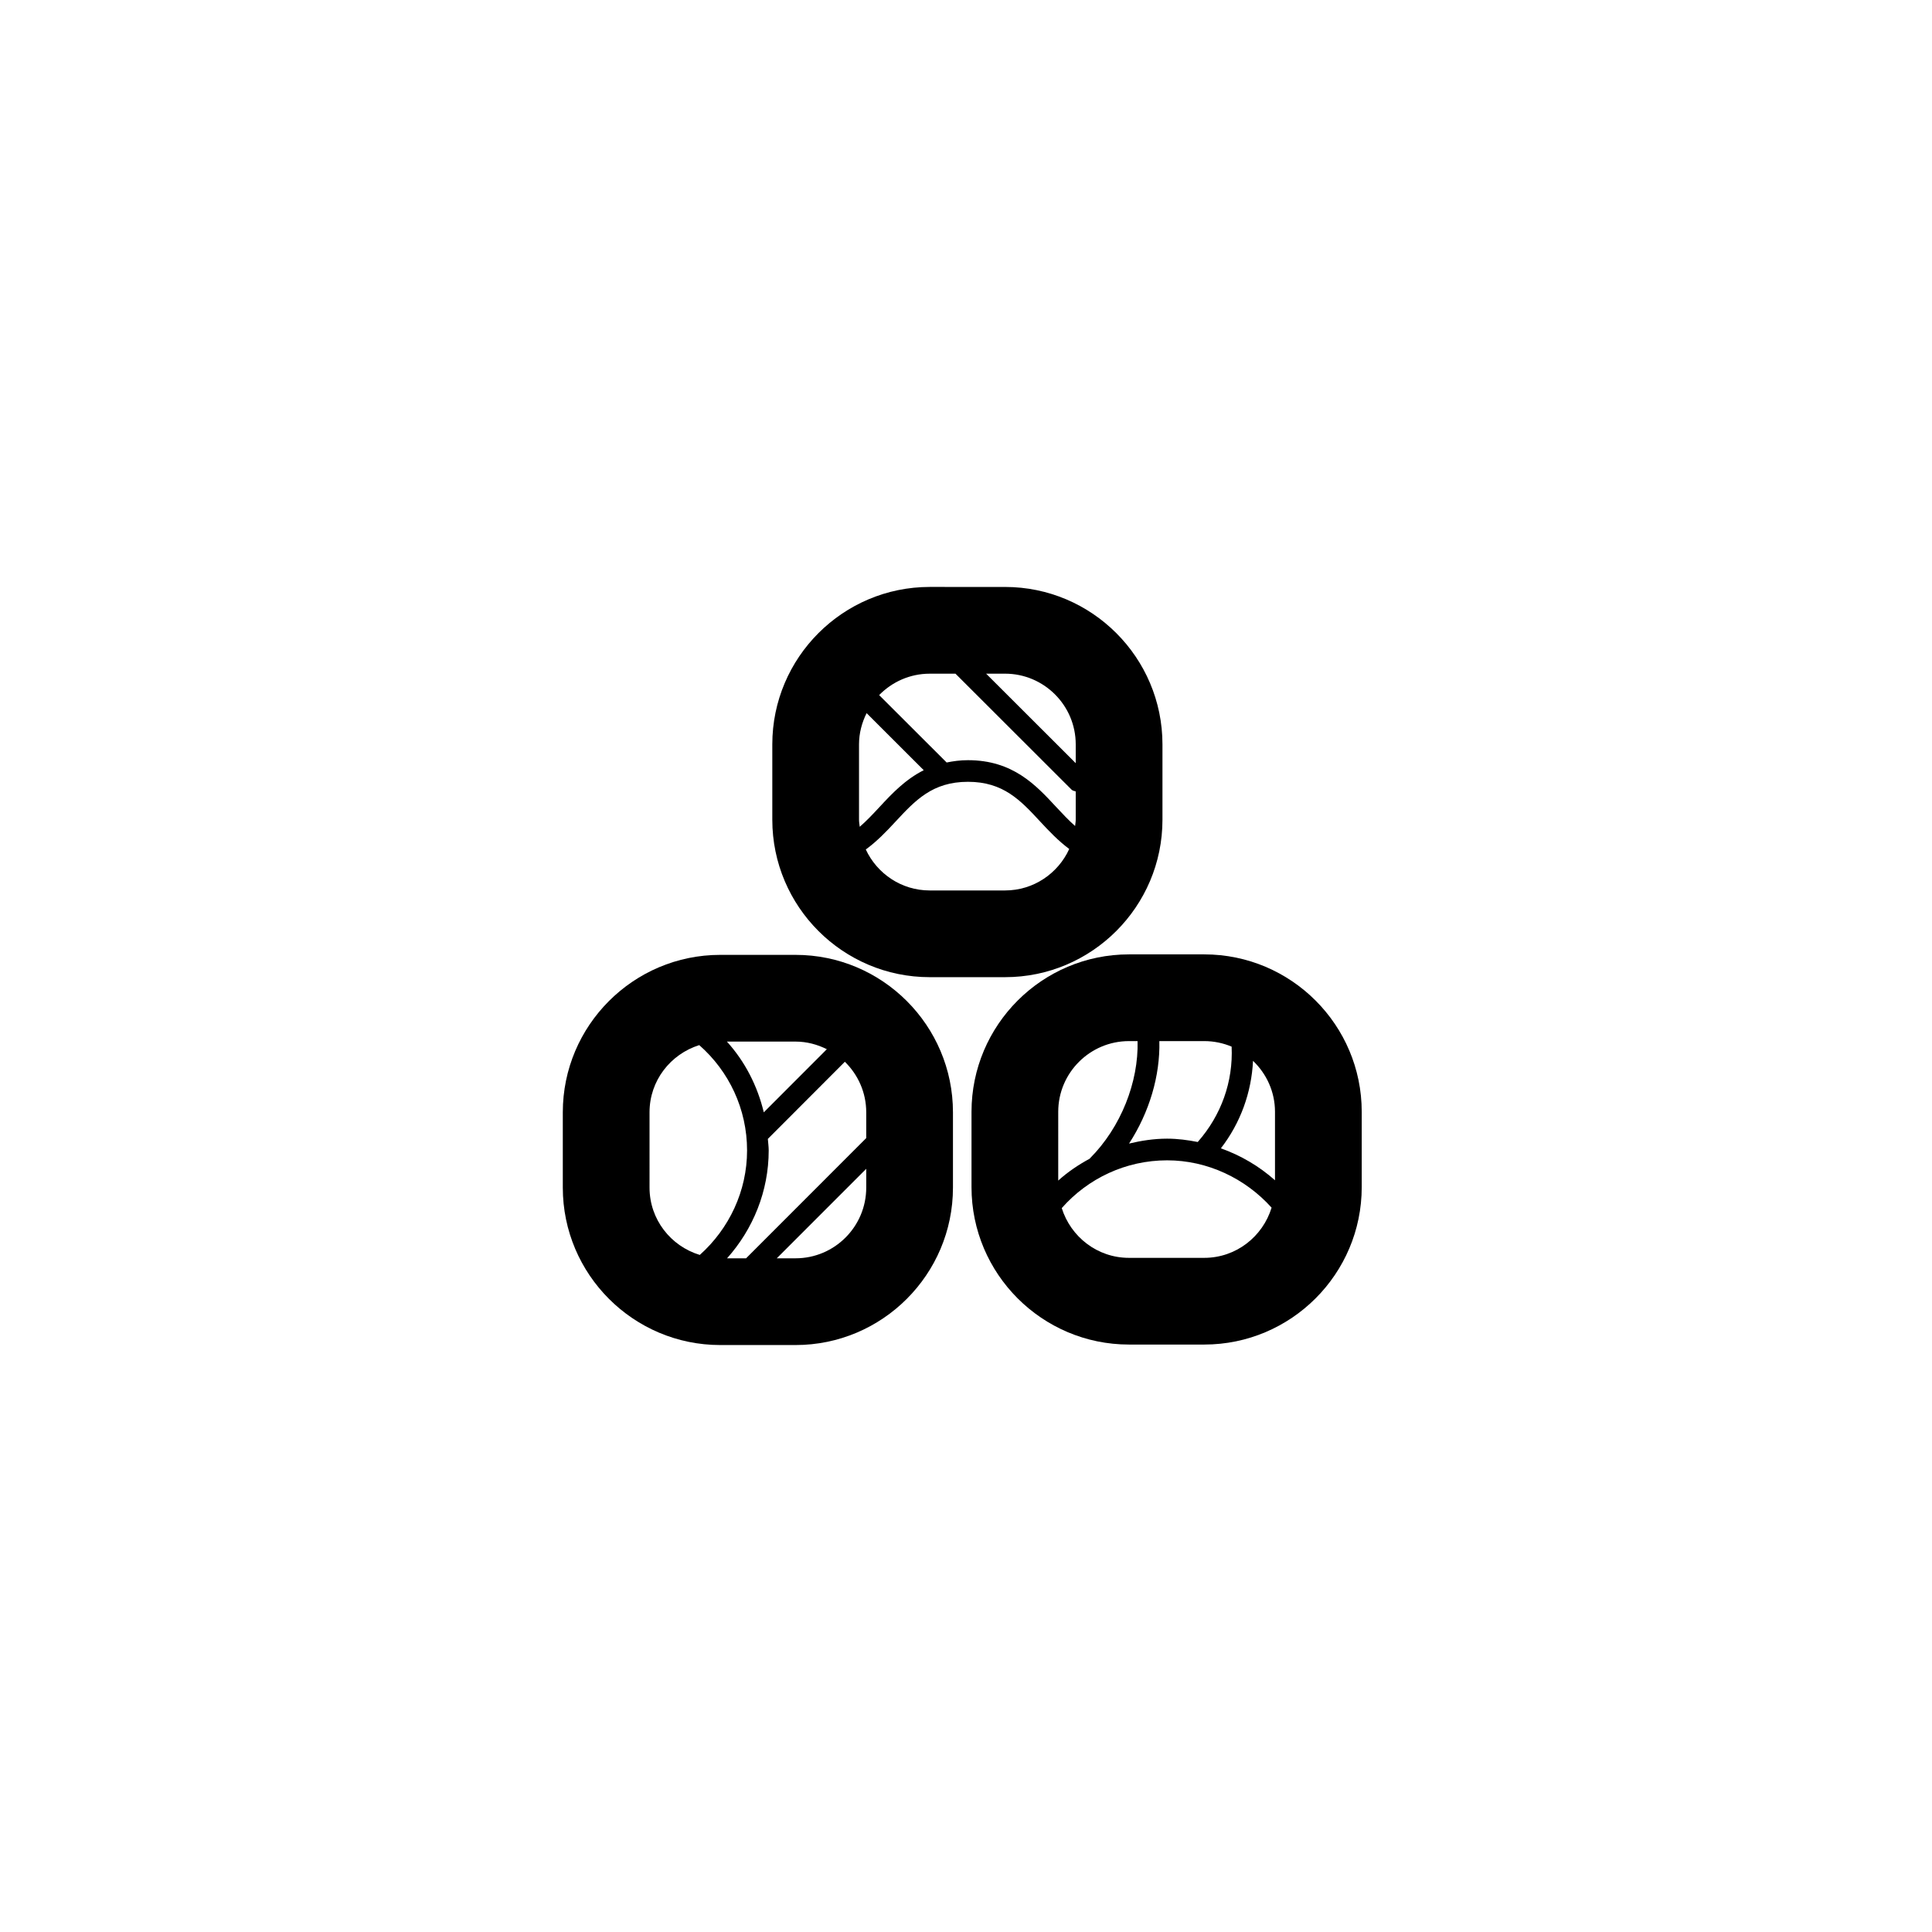
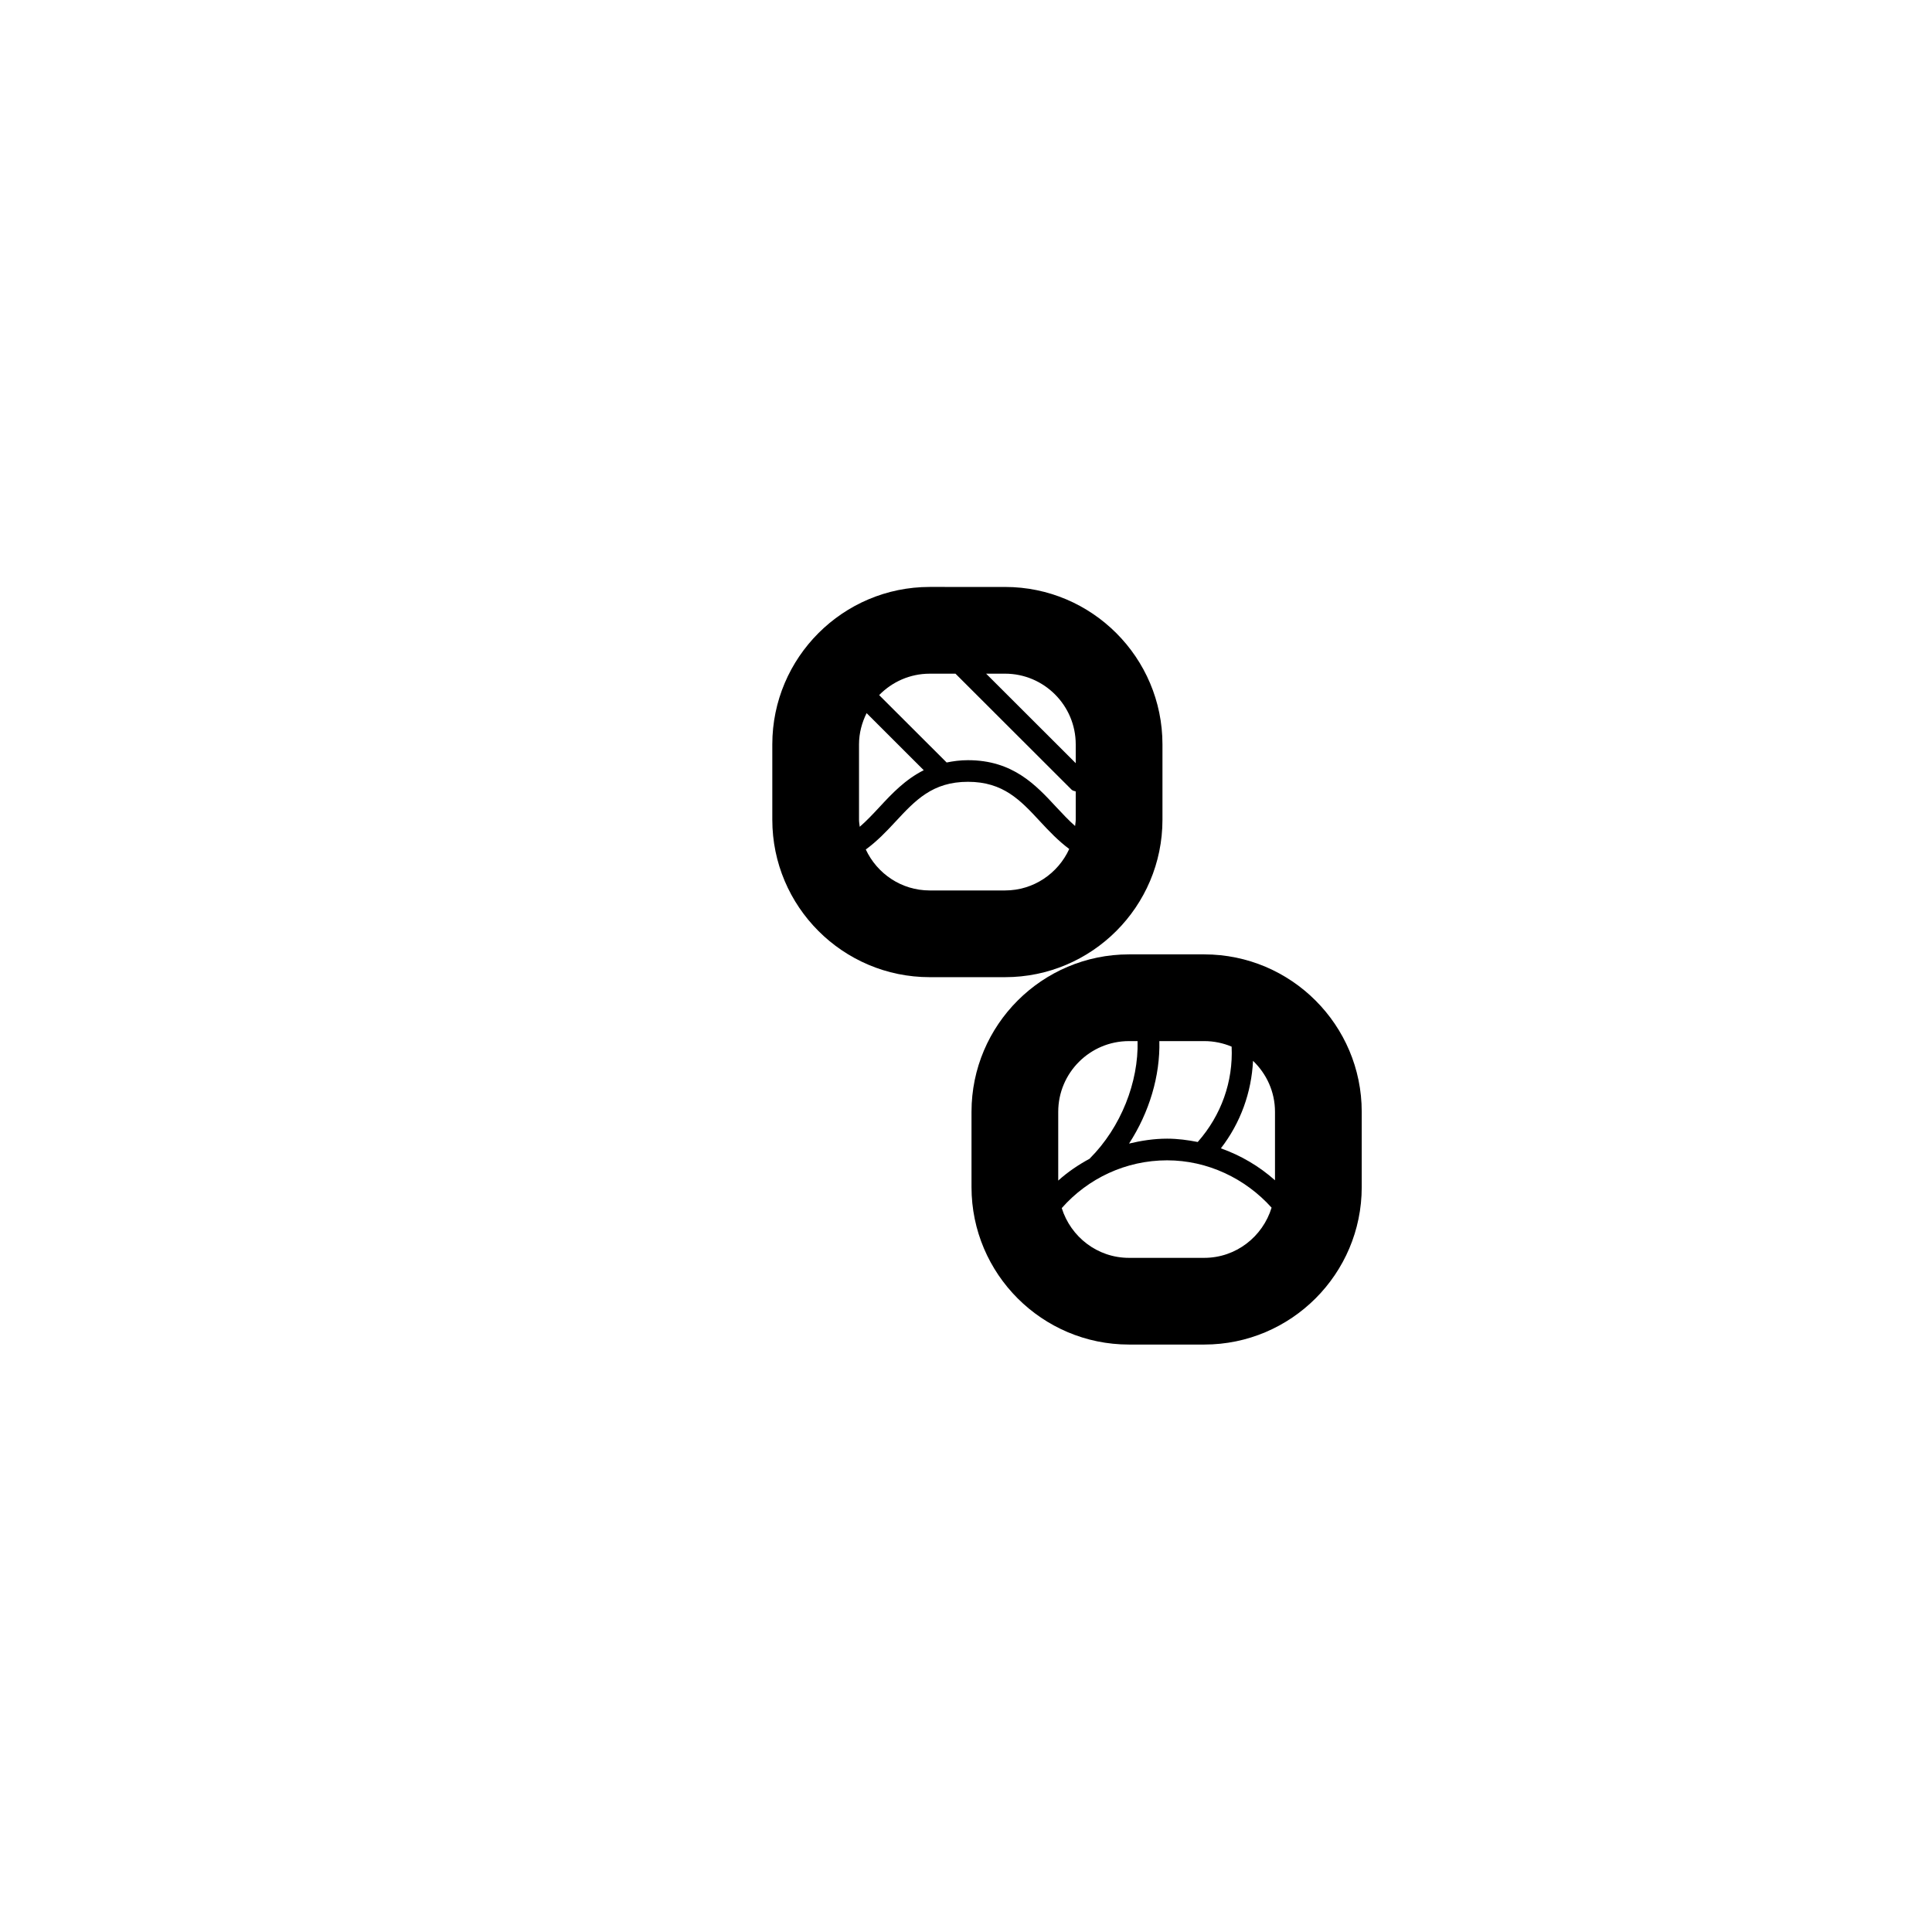
<svg xmlns="http://www.w3.org/2000/svg" fill="#000000" width="800px" height="800px" version="1.1" viewBox="144 144 512 512">
  <g>
-     <path d="m334.86 500.45h19.973c22.992 0 41.711-18.715 41.711-41.719v-19.961c0-23.004-18.715-41.719-41.711-41.719h-19.973c-22.992 0-41.711 18.715-41.711 41.719v19.961c0.004 23 18.719 41.719 41.711 41.719zm-18.727-61.684c0-8.383 5.562-15.41 13.176-17.801 7.891 6.926 12.672 16.957 12.672 27.91 0 10.801-4.781 20.766-12.531 27.695-7.684-2.336-13.316-9.406-13.316-17.84zm38.699-18.734c2.992 0 5.773 0.77 8.289 2.019l-16.707 16.73c-1.688-7.027-4.996-13.477-9.777-18.75zm18.73 38.695c0 10.332-8.398 18.738-18.73 18.738h-4.977l23.711-23.723zm0-19.961v6.836l-31.848 31.867h-5.039c6.898-7.719 11.039-17.801 11.039-28.59 0-1.031-0.156-2.035-0.227-3.055l20.41-20.445c3.484 3.406 5.664 8.145 5.664 13.387z" />
    <path d="m401.46 438.64v19.961c0 23.004 18.715 41.719 41.727 41.719h19.957c23.008 0 41.727-18.715 41.727-41.719v-19.961c0-23.004-18.715-41.719-41.727-41.719h-19.957c-23.012 0.004-41.727 18.715-41.727 41.719zm68.934-17.27c0.422 9.266-2.727 18.168-8.984 25.27-2.656-0.523-5.356-0.883-8.113-0.883-3.461 0-6.82 0.52-10.09 1.301 5.391-8.297 8.262-17.996 8.031-27.156h11.906c2.566 0.004 5.023 0.527 7.25 1.469zm11.492 17.27v18.148c-4.172-3.723-9.055-6.586-14.34-8.469 5.234-6.781 8.098-14.801 8.52-23.184 3.57 3.414 5.82 8.195 5.82 13.504zm-18.746 38.703h-19.957c-8.383 0-15.426-5.578-17.809-13.184 6.949-7.894 17.004-12.66 27.922-12.66 10.715 0 20.727 4.797 27.688 12.543-2.348 7.668-9.414 13.301-17.844 13.301zm-38.699-38.703c0-10.332 8.414-18.738 18.746-18.738h2.281c0.289 10.766-4.367 22.824-12.66 31.105l0.031 0.023c-3.012 1.629-5.859 3.535-8.398 5.836z" />
    <path d="m390.38 402.96h19.973c22.992 0 41.711-18.715 41.711-41.719v-19.973c0-23.004-18.715-41.719-41.711-41.719l-19.973-0.004c-22.992 0-41.711 18.715-41.711 41.719v19.973c0 23.012 18.711 41.723 41.711 41.723zm0-80.426h6.832l30.789 30.754c0.297 0.297 0.711 0.309 1.078 0.449v7.508c0 0.57-0.117 1.098-0.168 1.656-1.715-1.523-3.332-3.234-5.012-5.043-5.387-5.812-11.48-12.402-23.383-12.402-2.066 0-3.898 0.258-5.644 0.613l-17.887-17.859c3.406-3.492 8.152-5.676 13.395-5.676zm38.699 18.738v4.977l-23.746-23.719h5.012c10.336 0.004 18.734 8.41 18.734 18.742zm-18.727 38.707h-19.973c-7.508 0-13.949-4.465-16.934-10.855 3.019-2.207 5.527-4.848 7.859-7.367 5.269-5.668 9.812-10.57 19.215-10.57 9.387 0 13.922 4.902 19.176 10.57 2.289 2.469 4.731 5.047 7.664 7.234-2.957 6.465-9.445 10.988-17.008 10.988zm-21.551-31.867c-4.902 2.457-8.449 6.227-11.707 9.742-1.758 1.895-3.445 3.688-5.254 5.254-0.07-0.625-0.191-1.23-0.191-1.867v-19.973c0-2.988 0.766-5.773 2.012-8.281z" />
  </g>
</svg>